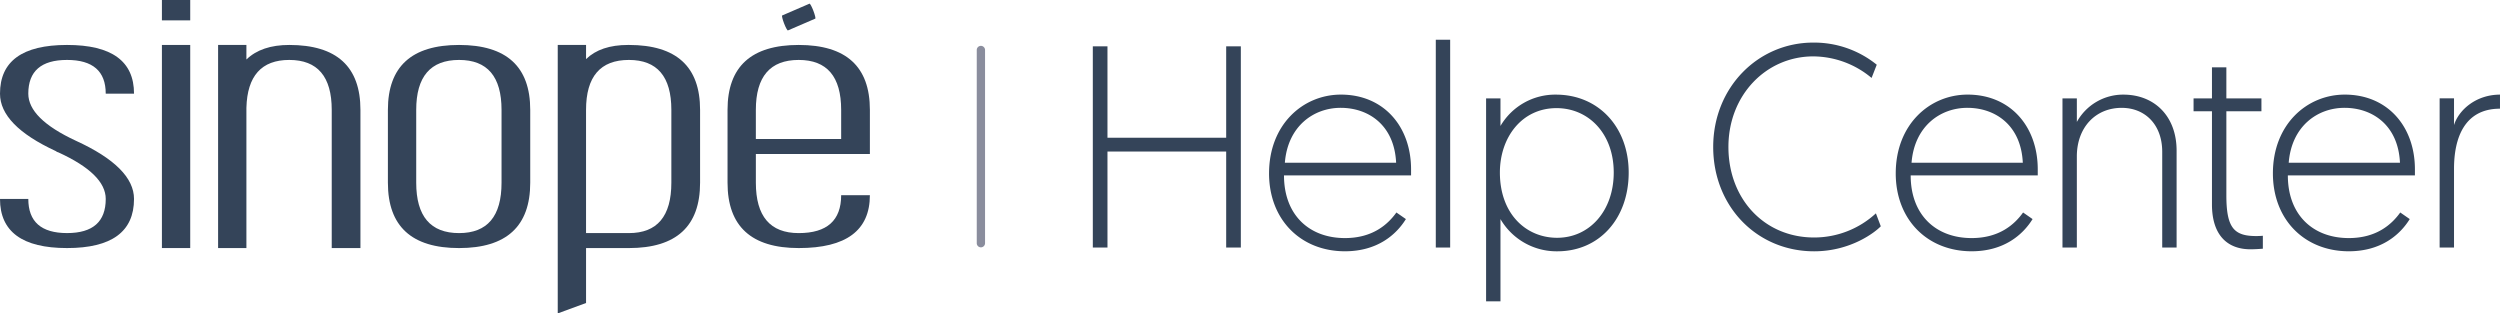
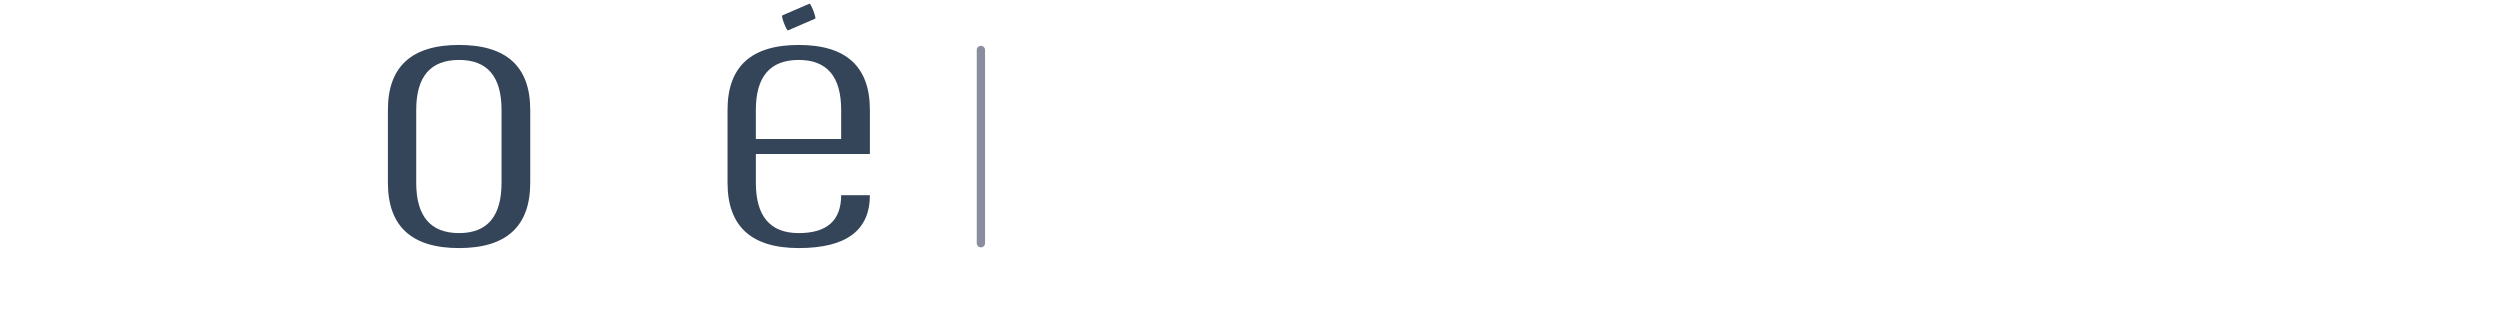
<svg xmlns="http://www.w3.org/2000/svg" id="Groupe_11" data-name="Groupe 11" width="682.324" height="85.536" viewBox="0 0 682.324 85.536">
  <defs>
    <clipPath id="clip-path">
      <rect id="Rectangle_2" data-name="Rectangle 2" width="682.324" height="85.536" fill="none" />
    </clipPath>
    <clipPath id="clip-path-2">
      <rect id="Rectangle_3" data-name="Rectangle 3" width="682.318" height="85.536" fill="none" />
    </clipPath>
  </defs>
  <g id="Groupe_4" data-name="Groupe 4" transform="translate(0 0)">
    <g id="Groupe_3" data-name="Groupe 3" clip-path="url(#clip-path)">
      <path id="Tracé_10" data-name="Tracé 10" d="M80.46,58.716a1.133,1.133,0,0,1-1.132-1.133V4.857a1.132,1.132,0,1,1,2.265,0V57.583a1.133,1.133,0,0,1-1.133,1.133" transform="translate(187.257 8.791)" fill="#8a8d9d" />
    </g>
  </g>
  <g id="Groupe_6" data-name="Groupe 6" transform="translate(0.003 0)">
    <g id="Groupe_5" data-name="Groupe 5" clip-path="url(#clip-path-2)">
      <path id="Tracé_11" data-name="Tracé 11" d="M63.554,3.523,71.015.3c.151-.064.622.8,1.052,1.926s.669,2.094.524,2.157L65.124,7.606c-.145.057-.622-.8-1.052-1.926s-.662-2.1-.518-2.157" transform="translate(149.918 0.701)" fill="#344459" />
-       <path id="Tracé_12" data-name="Tracé 12" d="M18.291,7.741q-10.566,0-10.566,9.2,0,6.82,12.952,12.841,15.9,7.269,15.9,15.9,0,13.409-18.288,13.405T0,45.681H7.726q0,9.31,10.566,9.315t10.566-9.315q0-6.815-12.952-12.723l-.339-.111-.343-.229Q-.005,25.572,0,16.939,0,3.656,18.291,3.651T36.579,16.939H28.857q0-9.2-10.566-9.2" transform="translate(-0.003 8.618)" fill="#344459" />
    </g>
  </g>
  <g id="Groupe_8" data-name="Groupe 8" transform="translate(0 0)">
    <g id="Groupe_7" data-name="Groupe 7" clip-path="url(#clip-path)">
-       <path id="Tracé_13" data-name="Tracé 13" d="M13.15,67.7h7.726V12.269H13.15Zm0-62.143h7.726V0H13.15Z" transform="translate(31.041 0)" fill="#344459" />
-     </g>
+       </g>
  </g>
  <g id="Groupe_10" data-name="Groupe 10" transform="translate(0.003 0)">
    <g id="Groupe_9" data-name="Groupe 9" clip-path="url(#clip-path-2)">
-       <path id="Tracé_14" data-name="Tracé 14" d="M37.14,7.741q-11.362,0-11.7,13.062V59.086H17.713V3.651h7.726V7.623q4.093-3.972,11.7-3.972,19.422,0,19.424,17.72V59.086H48.727V21.371q0-13.63-11.587-13.63" transform="translate(41.809 8.618)" fill="#344459" />
      <path id="Tracé_15" data-name="Tracé 15" d="M31.5,41.249V21.371q0-17.723,19.424-17.72t19.424,17.72V41.249q0,17.834-19.424,17.838T31.5,41.249M50.929,55q11.589,0,11.587-13.748V21.371q0-13.63-11.587-13.63-11.7,0-11.7,13.63V41.249Q39.231,55,50.929,55" transform="translate(74.366 8.618)" fill="#344459" />
-       <path id="Tracé_16" data-name="Tracé 16" d="M45.3,76.918V3.651h7.729V7.512Q57,3.651,64.5,3.651h.229q19.427,0,19.421,17.72V41.249q0,17.834-19.421,17.838h-11.7V74.081ZM64.727,55Q76.31,55,76.31,41.249V21.371q0-13.63-11.584-13.63-11.7,0-11.7,13.63V55Z" transform="translate(106.92 8.618)" fill="#344459" />
      <path id="Tracé_17" data-name="Tracé 17" d="M78.515,3.651q19.427,0,19.424,17.72V33.412H66.817v7.837Q66.817,55,78.515,55,90.1,55,90.1,44.656h7.837q0,14.437-19.424,14.43T59.088,41.249V21.371q0-17.723,19.427-17.72m0,4.09q-11.7,0-11.7,13.63v7.951H90.1V21.371q0-13.63-11.587-13.63" transform="translate(139.476 8.618)" fill="#344459" />
-       <path id="Tracé_18" data-name="Tracé 18" d="M472.815,18.211c-6.59,0-11.3,4.238-12.552,8.317v-7.3h-3.925v40.72h3.925v-21.5c0-8.475,2.9-16.4,12.552-16.4ZM415.148,36.8c.783-9.964,7.847-14.985,15.22-14.985,7.689,0,14.672,4.785,15.143,14.985Zm-4.315,2.9c0,12.713,8.707,21.266,20.714,21.266,8.788,0,13.963-4.473,16.631-8.788l-2.588-1.8c-2.356,3.293-6.513,6.983-14.044,6.983-9.732,0-16.635-6.277-16.635-17.105h34.681v-1.65c0-11.688-7.454-20.4-19.145-20.4-10.357,0-19.616,8.159-19.616,21.5M394.2,19.232h-5.021v3.529H394.2V48.183c0,8.237,4.08,12.239,10.515,12.239,1.489,0,3.374-.158,3.374-.158V56.736s-.941.077-1.8.077c-6.12,0-8.159-2.275-8.159-11.14V22.761h9.571V19.232h-9.571V10.757H394.2Zm-24.166-1.022a14.412,14.412,0,0,0-12.71,7.454V19.232H353.4v40.72h3.922V35.081c0-7.924,5.1-13.261,12.239-13.261,6.355,0,11.063,4.55,11.063,12V59.952h3.925V33.511c0-9.494-6.12-15.3-14.518-15.3M312.207,36.8c.786-9.964,7.847-14.985,15.223-14.985,7.689,0,14.672,4.785,15.143,14.985Zm-4.315,2.9c0,12.713,8.71,21.266,20.714,21.266,8.788,0,13.966-4.473,16.635-8.788l-2.591-1.8c-2.352,3.293-6.513,6.983-14.044,6.983-9.729,0-16.635-6.277-16.635-17.105h34.681v-1.65c0-11.688-7.454-20.4-19.145-20.4-10.357,0-19.615,8.159-19.615,21.5m-5.414,10.908a24.849,24.849,0,0,1-16.867,6.59c-13.577,0-23.383-10.515-23.383-24.717S272.587,7.776,285.377,7.776A24.973,24.973,0,0,1,301.3,13.66l1.411-3.609a27.138,27.138,0,0,0-17.337-6.042c-15.065,0-27.3,12.239-27.3,28.481S270,60.974,285.612,60.974c10.041,0,16.712-5.259,18.2-6.829ZM199.855,39.473c0-9.571,5.962-17.576,15.458-17.576,8.707,0,15.613,6.906,15.613,17.576,0,10.434-6.59,17.811-15.458,17.811-8.472,0-15.613-6.513-15.613-17.811m-3.767,35.151h3.925V52.186a17.729,17.729,0,0,0,15.536,8.788c11.453,0,19.458-8.946,19.458-21.5,0-12.4-8.24-21.262-19.851-21.262a17.291,17.291,0,0,0-15.143,8.553V19.232h-3.925ZM182.36,59.952h3.922V3.226H182.36ZM141.166,36.8c.786-9.964,7.847-14.985,15.223-14.985,7.689,0,14.672,4.785,15.143,14.985Zm-4.315,2.9c0,12.713,8.71,21.266,20.714,21.266,8.788,0,13.966-4.473,16.635-8.788l-2.591-1.8c-2.352,3.293-6.513,6.983-14.044,6.983-9.729,0-16.635-6.277-16.635-17.105h34.681v-1.65c0-11.688-7.454-20.4-19.145-20.4-10.357,0-19.615,8.159-19.615,21.5m-48.1,20.244h4V33.746h32.4V59.952h4V5.031h-4V29.979h-32.4V5.031h-4Z" transform="translate(209.507 7.615)" fill="#344459" />
    </g>
  </g>
</svg>